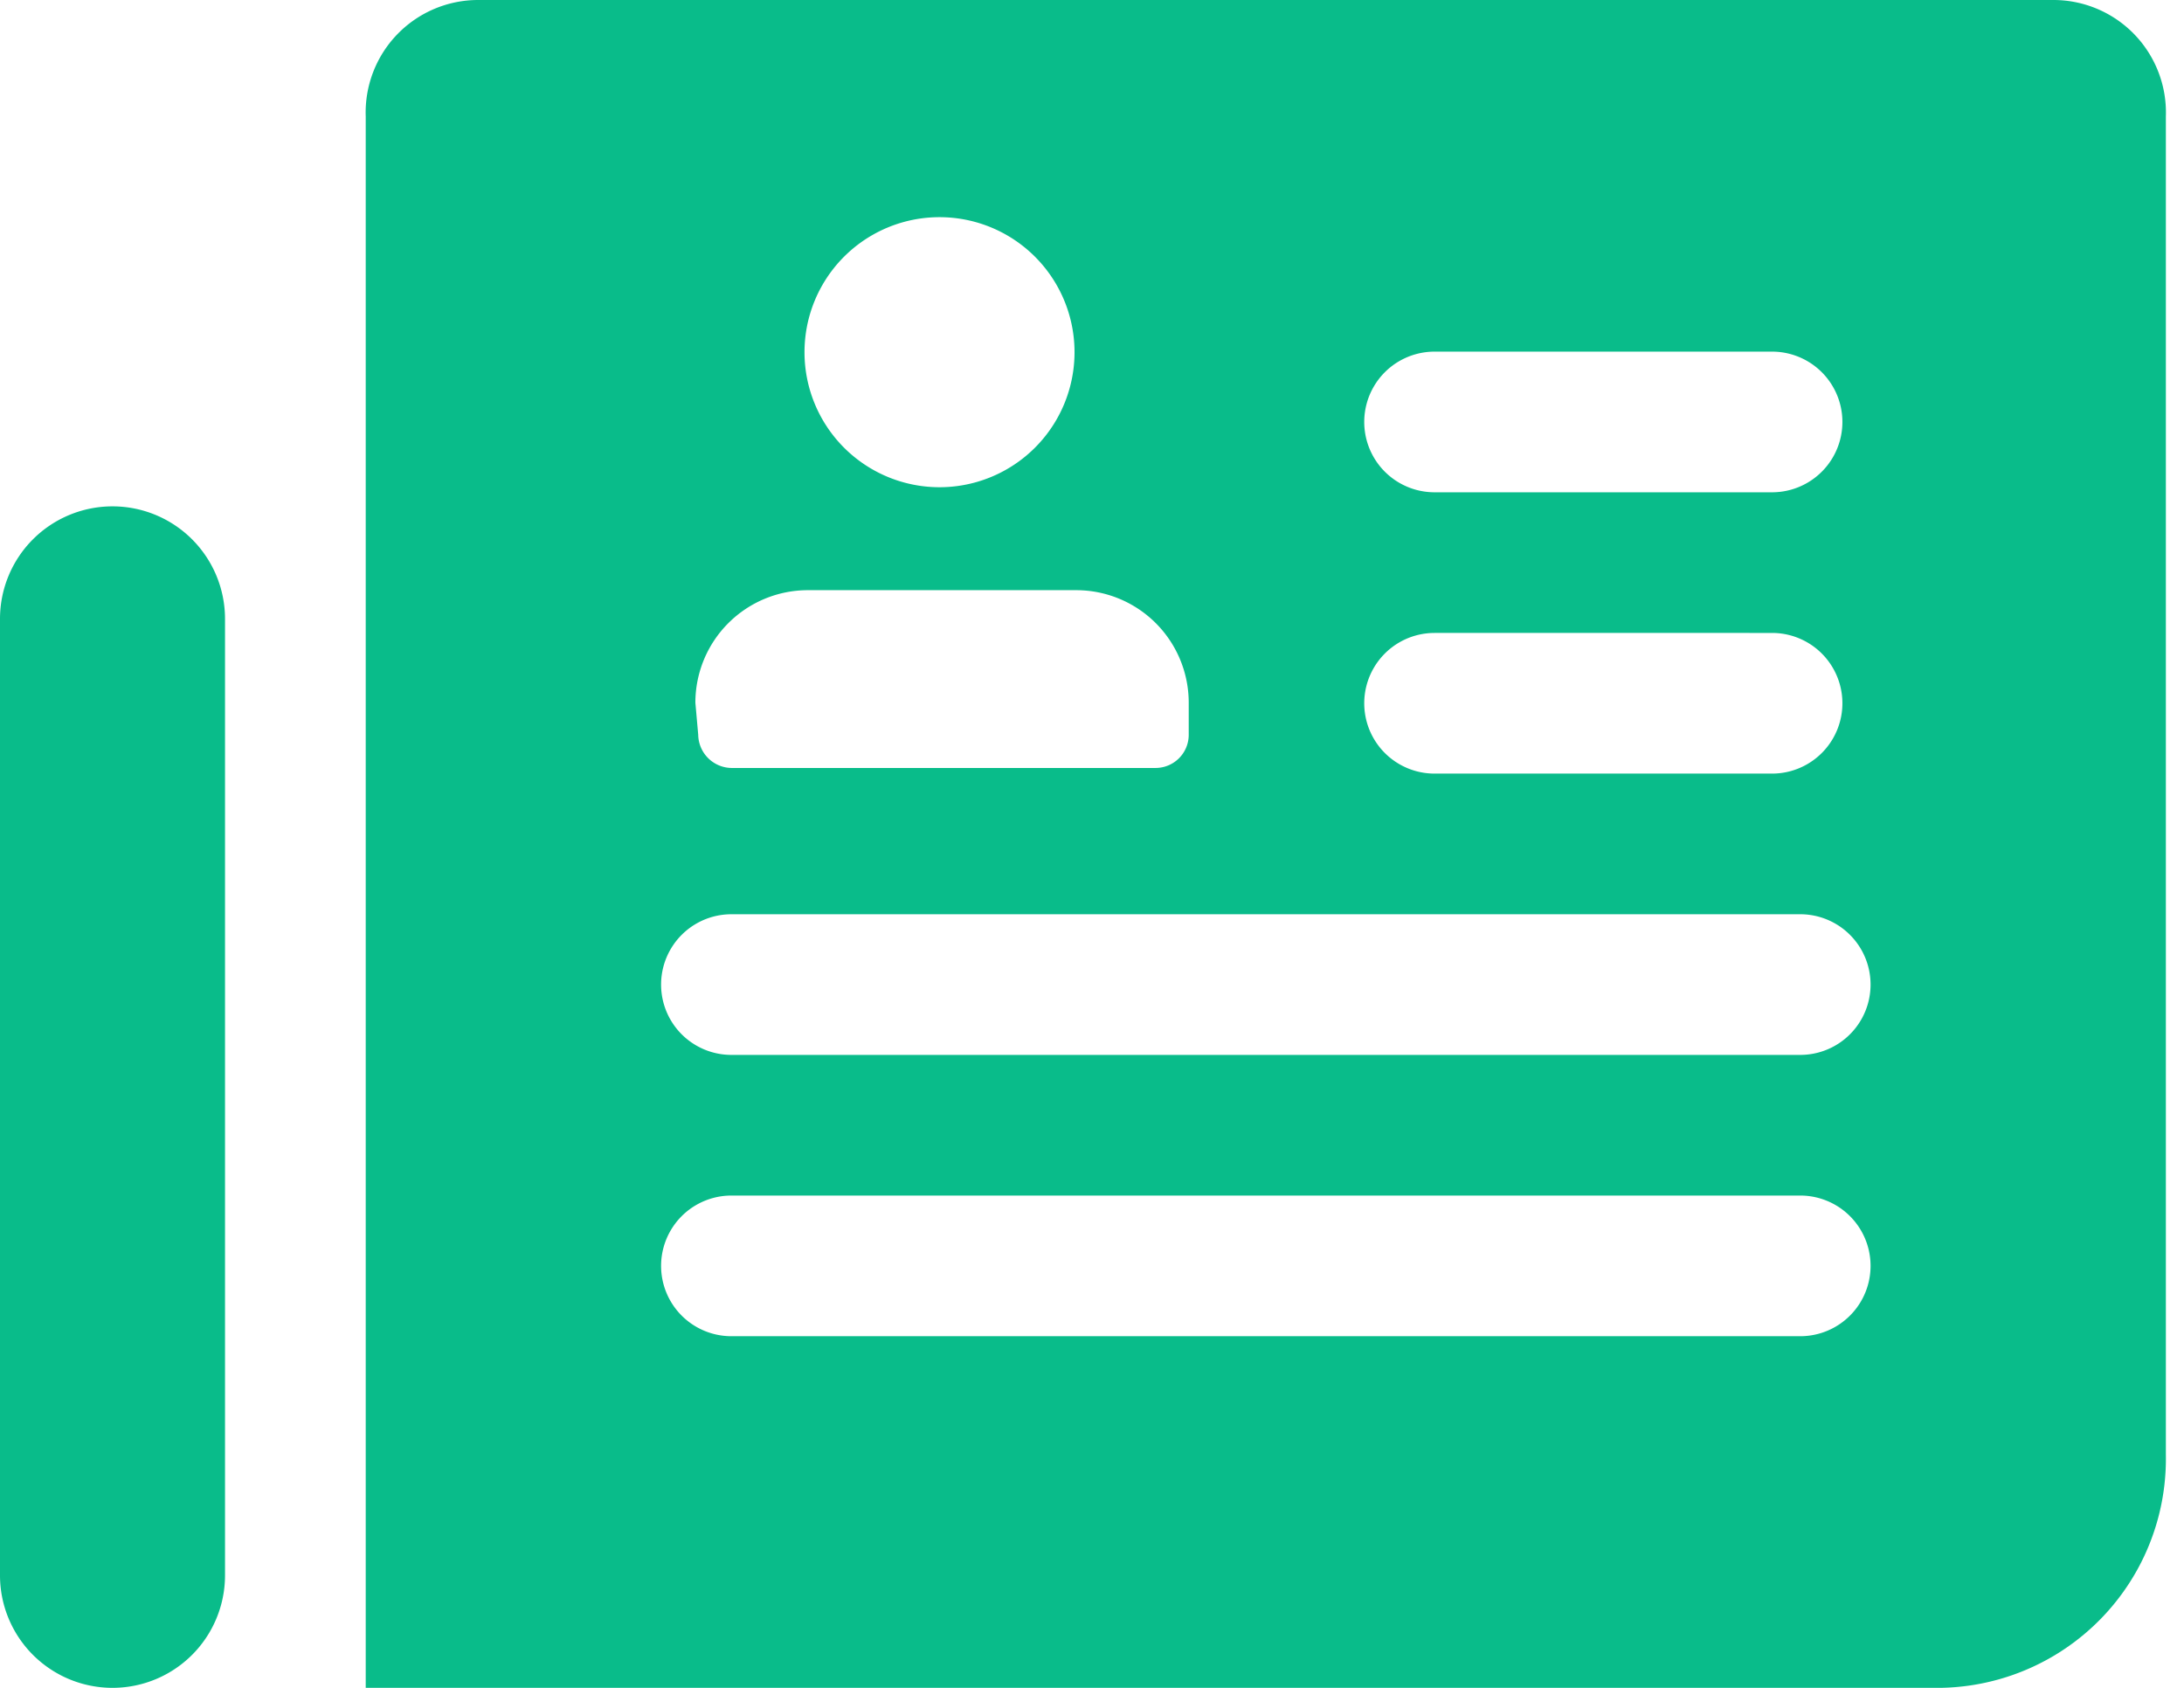
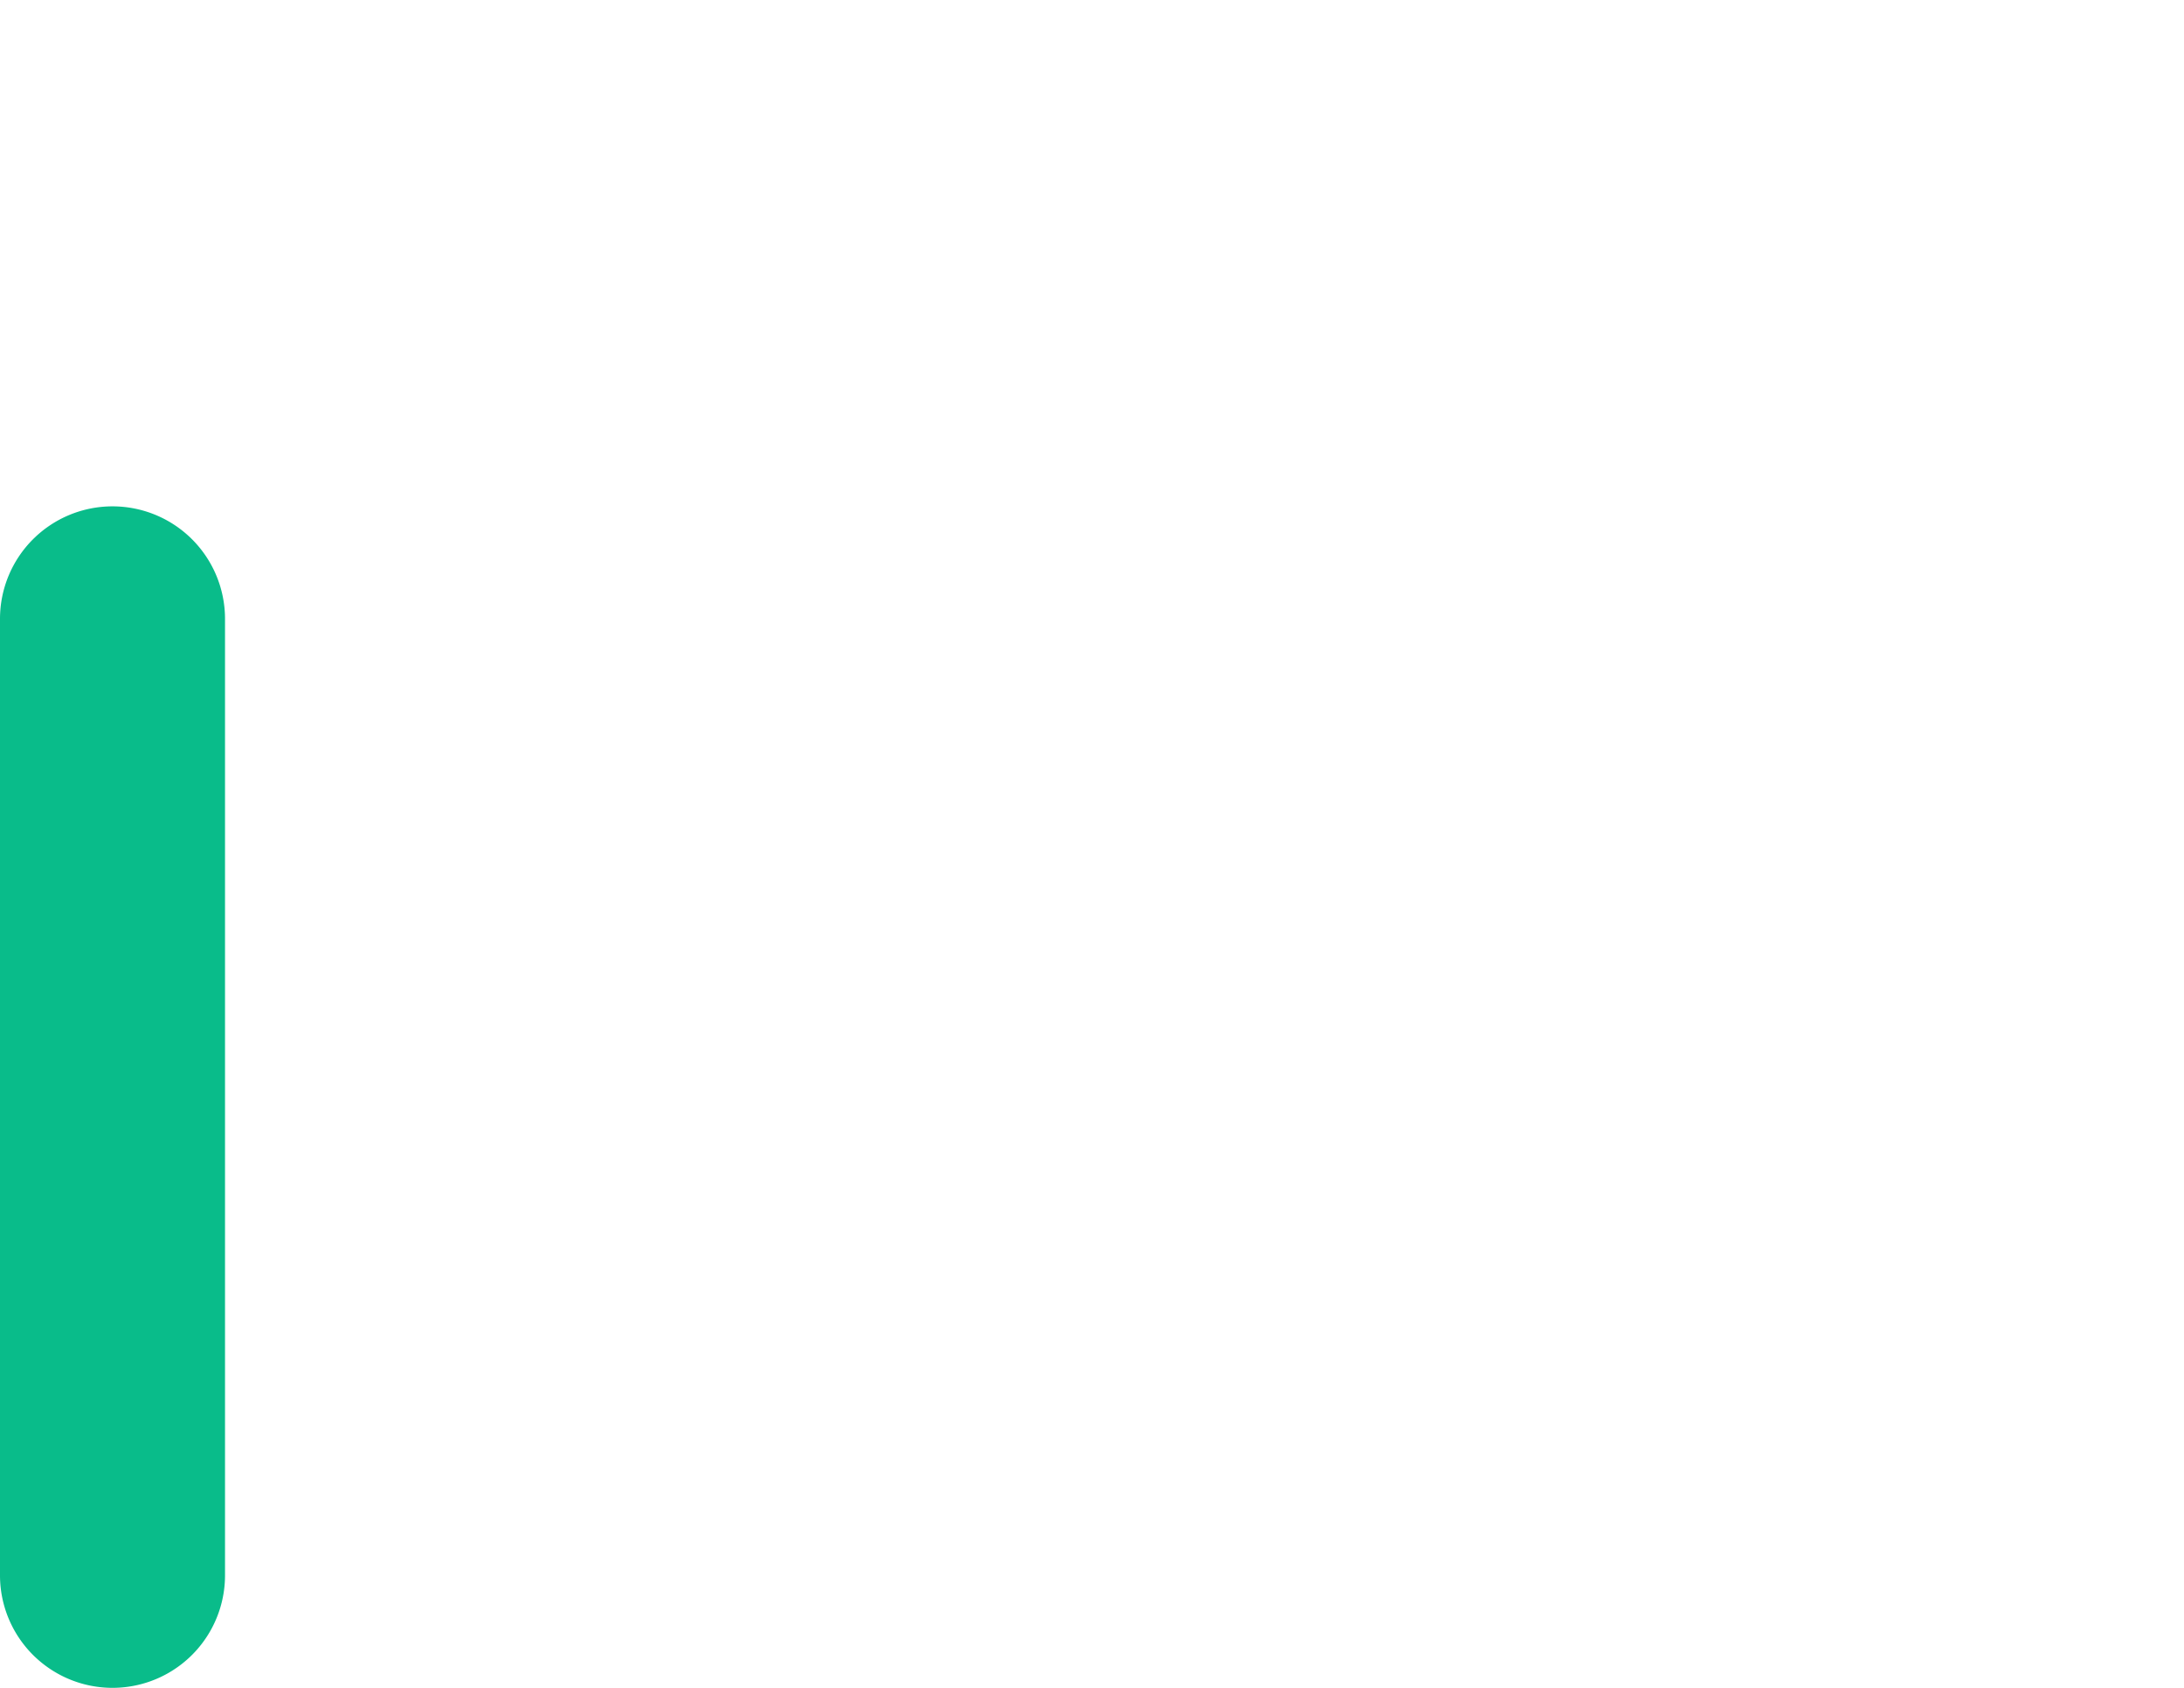
<svg xmlns="http://www.w3.org/2000/svg" height="51" width="66">
  <g fill="#09bc8a">
    <path d="m3.4 15.3a3.4 3.4 0 0 0 -3.4 3.4v28.9a3.4 3.4 0 0 0 6.8 0v-28.9a3.4 3.4 0 0 0 -3.4-3.4z" />
-     <path d="m62.052 0a3.4 3.4 0 0 1 3.4 3.519v40.443a6.92 6.92 0 0 1 -6.8 7.038h-47.6v-47.481a3.4 3.4 0 0 1 3.4-3.519zm-18.7 10.625a2.125 2.125 0 0 0 0 4.25h10.2a2.125 2.125 0 0 0 0-4.25zm0 8.5a2.125 2.125 0 0 0 0 4.25h10.2a2.125 2.125 0 0 0 0-4.25zm-14.96-12.563a4.08 4.08 0 1 0 0 8.16 4.08 4.08 0 0 0 0-8.16zm-7.292 15.64a1.02 1.02 0 0 0 1.003 1.003h12.817a1.003 1.003 0 0 0 1.003-1.003v-.969a3.4 3.4 0 0 0 -3.4-3.4h-8.109a3.4 3.4 0 0 0 -3.4 3.4zm33.303 18.173a2.125 2.125 0 0 0 0-4.25h-32.3a2.125 2.125 0 0 0 0 4.25zm0-8.5a2.125 2.125 0 0 0 0-4.25h-32.3a2.125 2.125 0 0 0 0 4.25z" />
  </g>
</svg>